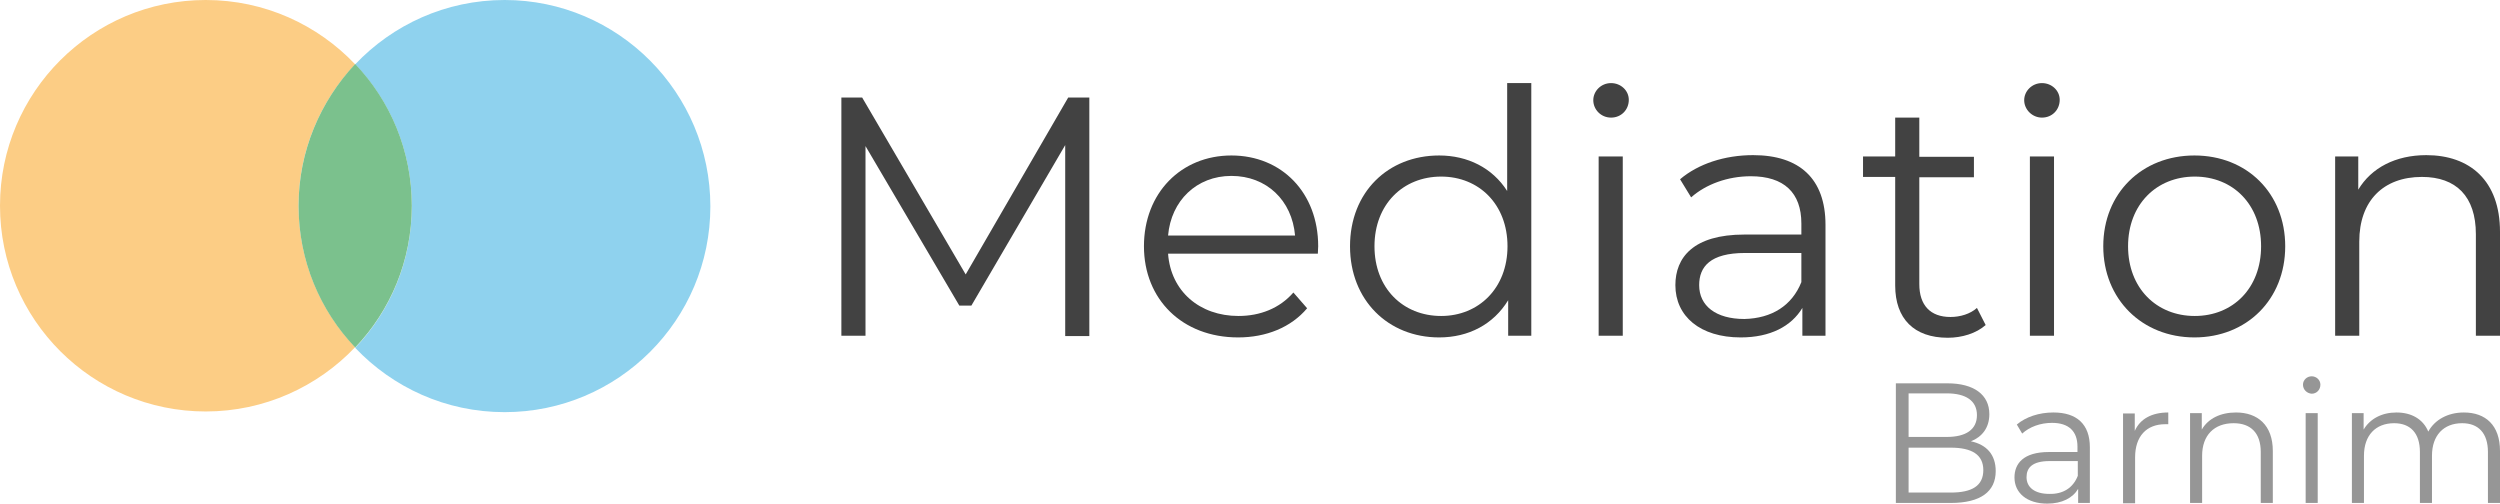
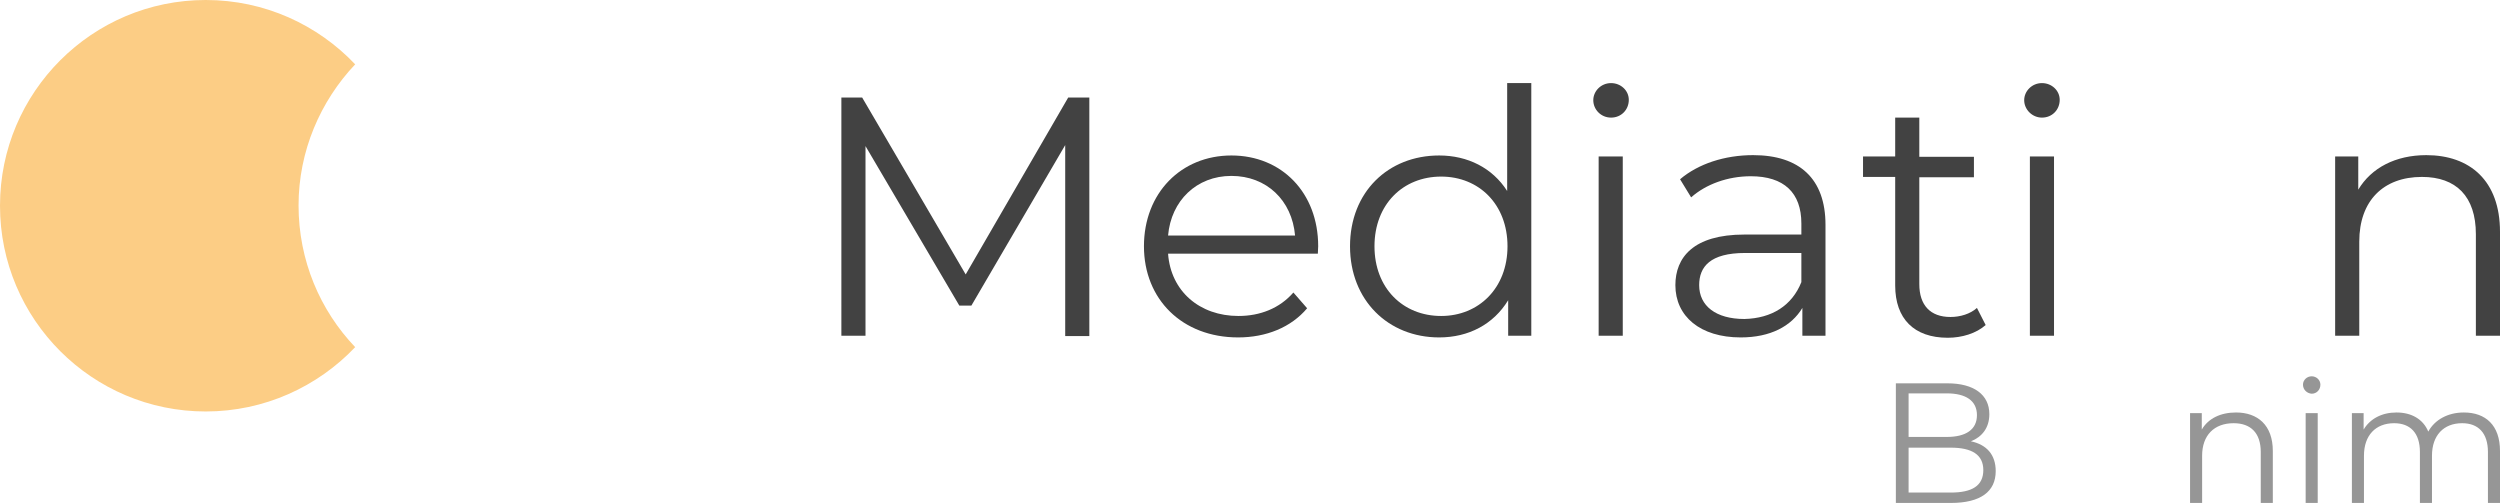
<svg xmlns="http://www.w3.org/2000/svg" version="1.1" id="Ebene_1" x="0px" y="0px" viewBox="0 0 746.1 150.4" style="enable-background:new 0 0 746.1 150.4;" xml:space="preserve">
  <style type="text/css">
	.st0{fill:#FCCD85;}
	.st1{fill:#8FD2EE;}
	.st2{fill:#7BC18D;}
	.st3{fill:#424242;}
	.st4{fill:#969696;}
</style>
  <g>
    <path class="st0" d="M106,19.2C94.8,7.4,79,0,61.4,0C27.5,0,0,27.5,0,61.4s27.5,61.4,61.4,61.4c17.5,0,33.4-7.4,44.6-19.2   c-10.5-11-16.9-25.9-16.9-42.3C89.1,45.1,95.6,30.2,106,19.2z" />
-     <path class="st1" d="M150.6,0C133,0,117.2,7.4,106,19.2c10.5,11,16.9,25.9,16.9,42.3c0,16.4-6.4,31.3-16.9,42.3   c11.2,11.8,27,19.2,44.6,19.2c33.9,0,61.4-27.5,61.4-61.4S184.5,0,150.6,0z" />
-     <path class="st2" d="M89.1,61.4c0,16.4,6.4,31.3,16.9,42.3c10.5-11,16.9-25.9,16.9-42.3c0-16.4-6.4-31.3-16.9-42.3   C95.6,30.2,89.1,45.1,89.1,61.4z" />
  </g>
  <g>
    <path class="st3" d="M325.1,29.1v71.2h-7.2V43.3l-28,47.9h-3.6l-28-47.6v56.6h-7.2V29.1h6.2l30.9,52.8l30.6-52.8H325.1z" />
    <path class="st3" d="M393.3,75.7h-44.7c0.8,11.2,9.4,18.6,21,18.6c6.5,0,12.3-2.3,16.4-7l4.1,4.7c-4.8,5.7-12.2,8.7-20.6,8.7   c-16.7,0-28.1-11.4-28.1-27.2c0-15.9,11.1-27.1,26.1-27.1s25.9,11.1,25.9,27.1C393.4,74.1,393.3,74.9,393.3,75.7z M348.6,70.3h37.9   c-0.9-10.5-8.5-17.8-19-17.8C357.1,52.5,349.5,59.9,348.6,70.3z" />
    <path class="st3" d="M457,24.8v75.4h-6.9V89.6c-4.4,7.2-11.8,11.1-20.6,11.1c-15.2,0-26.6-11.1-26.6-27.2   c0-16.2,11.4-27.1,26.6-27.1c8.5,0,15.9,3.7,20.3,10.6V24.8H457z M449.9,73.5c0-12.5-8.5-20.8-19.8-20.8   c-11.4,0-19.9,8.3-19.9,20.8s8.5,20.8,19.9,20.8C441.3,94.3,449.9,86,449.9,73.5z" />
    <path class="st3" d="M475.5,29.9c0-2.7,2.3-5.1,5.3-5.1c2.9,0,5.3,2.2,5.3,5c0,2.9-2.2,5.3-5.3,5.3   C477.8,35.1,475.5,32.7,475.5,29.9z M477.1,46.7h7.2v53.5h-7.2V46.7z" />
    <path class="st3" d="M544.8,67.1v33.1h-6.9v-8.3c-3.3,5.5-9.6,8.8-18.4,8.8c-12.1,0-19.5-6.3-19.5-15.6c0-8.2,5.3-15.1,20.6-15.1   h17v-3.3c0-9.2-5.2-14.1-15.1-14.1c-6.9,0-13.4,2.4-17.8,6.3l-3.3-5.4c5.4-4.6,13.3-7.2,21.8-7.2C537,46.3,544.8,53.3,544.8,67.1z    M537.6,84.2v-8.7h-16.8c-10.4,0-13.7,4.1-13.7,9.6c0,6.2,5,10.1,13.5,10.1C528.8,95,534.8,91.2,537.6,84.2z" />
    <path class="st3" d="M592.6,97c-2.8,2.5-7.1,3.8-11.3,3.8c-10.1,0-15.7-5.7-15.7-15.6V52.8h-9.6v-6.1h9.6V35.1h7.2v11.7h16.3v6.1   h-16.3v31.9c0,6.3,3.3,9.8,9.3,9.8c2.9,0,5.9-0.9,7.9-2.7L592.6,97z" />
    <path class="st3" d="M604.1,29.9c0-2.7,2.3-5.1,5.3-5.1c2.9,0,5.3,2.2,5.3,5c0,2.9-2.2,5.3-5.3,5.3   C606.5,35.1,604.1,32.7,604.1,29.9z M605.8,46.7h7.2v53.5h-7.2V46.7z" />
-     <path class="st3" d="M627.7,73.5c0-15.9,11.6-27.1,27.2-27.1c15.7,0,27.1,11.3,27.1,27.1c0,15.9-11.5,27.2-27.1,27.2   C639.3,100.7,627.7,89.3,627.7,73.5z M674.8,73.5c0-12.5-8.4-20.8-19.8-20.8c-11.4,0-19.9,8.3-19.9,20.8s8.5,20.8,19.9,20.8   C666.4,94.3,674.8,86,674.8,73.5z" />
    <path class="st3" d="M746.1,69.2v31h-7.2V69.9c0-11.3-5.9-17.1-16.1-17.1c-11.5,0-18.7,7.1-18.7,19.3v28.1h-7.2V46.7h6.9v9.9   c3.9-6.5,11.1-10.3,20.3-10.3C737.1,46.3,746.1,53.9,746.1,69.2z" />
  </g>
  <g>
    <path class="st4" d="M595.6,140.6c0,6.1-4.5,9.5-13.4,9.5h-16.4v-35.7h15.4c7.9,0,12.5,3.4,12.5,9.2c0,4.1-2.2,6.8-5.5,8.1   C592.9,132.7,595.6,135.7,595.6,140.6z M569.6,117.5v12.9H581c5.7,0,9-2.2,9-6.5s-3.3-6.5-9-6.5H569.6z M591.9,140.3   c0-4.6-3.4-6.7-9.7-6.7h-12.6V147h12.6C588.5,147,591.9,145,591.9,140.3z" />
-     <path class="st4" d="M623.7,133.5v16.6h-3.5v-4.2c-1.6,2.7-4.8,4.4-9.2,4.4c-6.1,0-9.8-3.2-9.8-7.8c0-4.1,2.6-7.6,10.3-7.6h8.5   v-1.6c0-4.6-2.6-7.1-7.6-7.1c-3.5,0-6.7,1.2-8.9,3.2l-1.6-2.7c2.7-2.3,6.7-3.6,10.9-3.6C619.8,123.1,623.7,126.6,623.7,133.5z    M620.1,142v-4.4h-8.4c-5.2,0-6.9,2-6.9,4.8c0,3.1,2.5,5,6.8,5C615.7,147.5,618.7,145.6,620.1,142z" />
-     <path class="st4" d="M647.1,123.1v3.5c-0.3,0-0.6,0-0.9,0c-5.6,0-9,3.6-9,9.9v13.7h-3.6v-26.8h3.5v5.2   C638.7,125,642.2,123.1,647.1,123.1z" />
    <path class="st4" d="M678.3,134.6v15.5h-3.6v-15.2c0-5.7-3-8.6-8.1-8.6c-5.8,0-9.4,3.6-9.4,9.7v14.1h-3.6v-26.8h3.5v4.9   c1.9-3.3,5.6-5.1,10.2-5.1C673.8,123.1,678.3,126.9,678.3,134.6z" />
    <path class="st4" d="M687.3,114.8c0-1.4,1.2-2.5,2.6-2.5s2.6,1.1,2.6,2.5c0,1.5-1.1,2.7-2.6,2.7   C688.5,117.4,687.3,116.3,687.3,114.8z M688.1,123.3h3.6v26.8h-3.6V123.3z" />
    <path class="st4" d="M746.1,134.6v15.5h-3.6v-15.2c0-5.7-2.9-8.6-7.7-8.6c-5.5,0-9,3.6-9,9.7v14.1h-3.6v-15.2   c0-5.7-2.9-8.6-7.7-8.6c-5.5,0-9,3.6-9,9.7v14.1h-3.6v-26.8h3.5v4.9c1.9-3.2,5.4-5.1,9.8-5.1c4.4,0,7.9,1.9,9.5,5.7   c1.9-3.5,5.8-5.7,10.6-5.7C741.8,123.1,746.1,126.9,746.1,134.6z" />
  </g>
</svg>